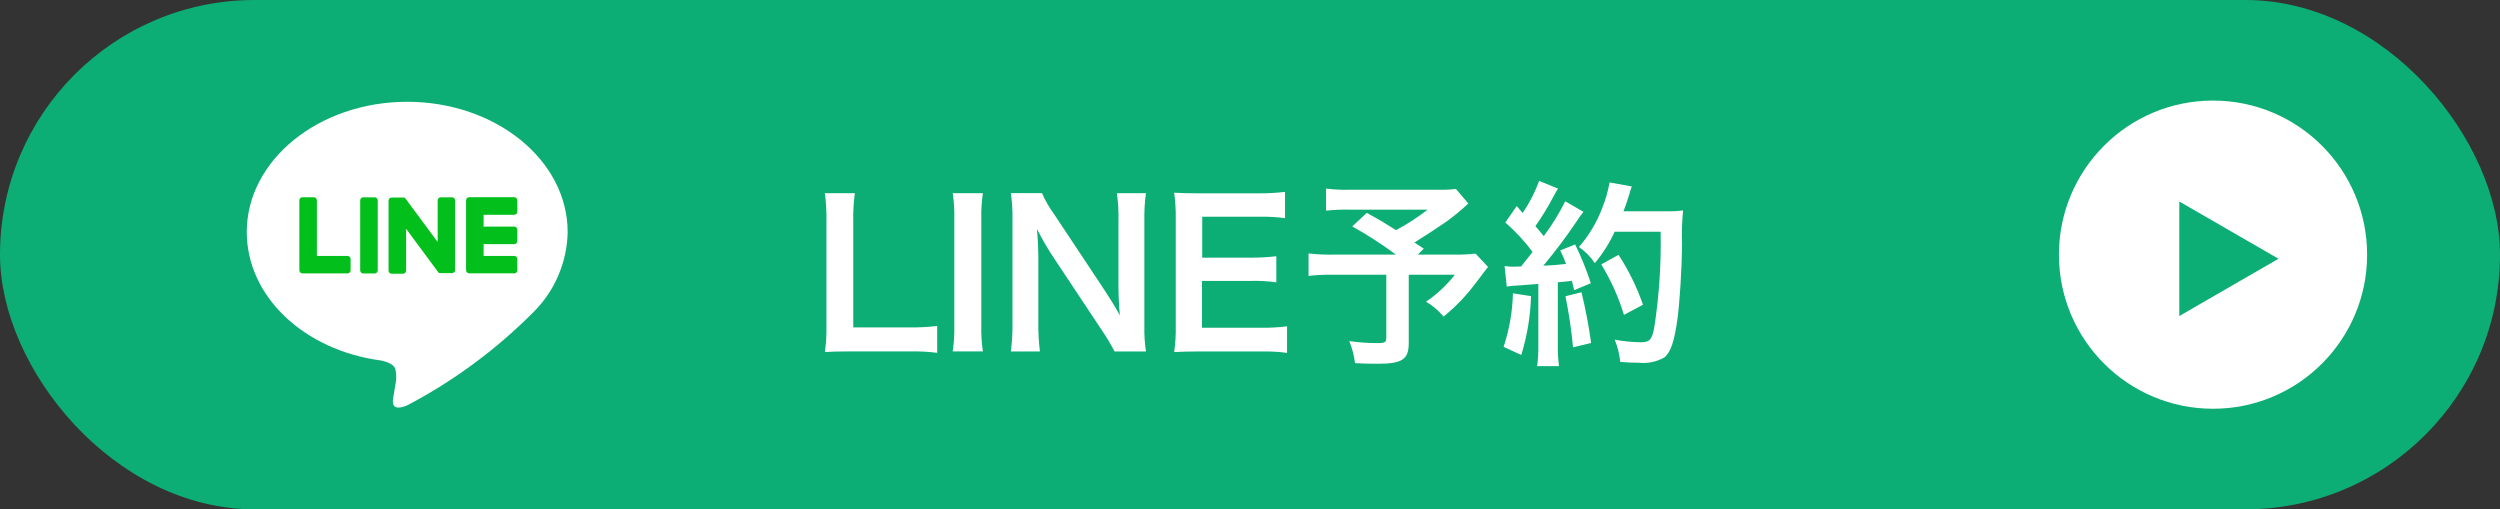
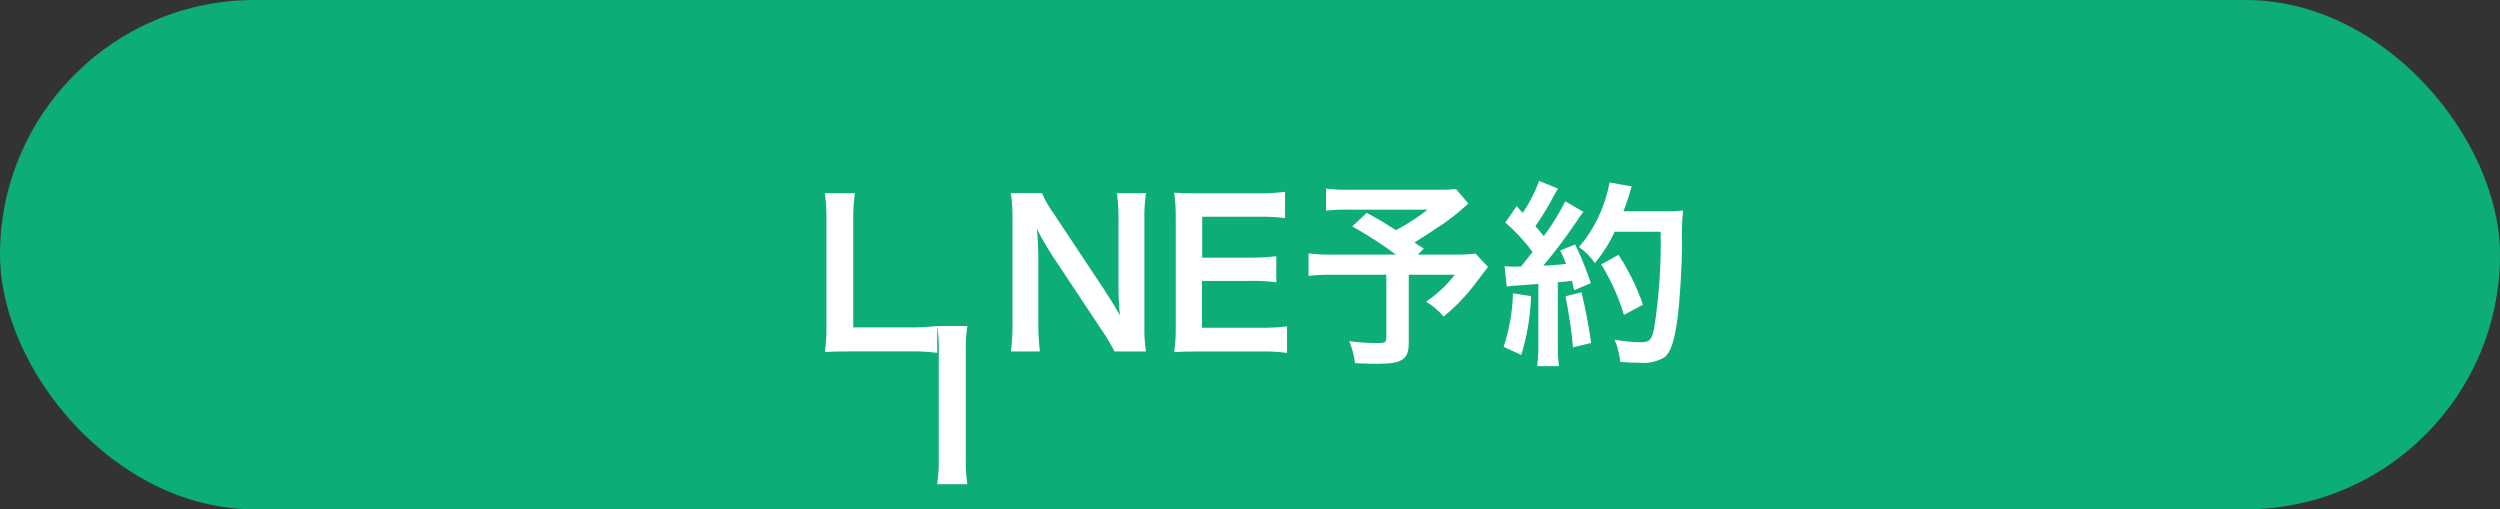
<svg xmlns="http://www.w3.org/2000/svg" id="_レイヤー_2" data-name="レイヤー 2" viewBox="0 0 697 142">
  <rect x="0" y="0" width="697" height="142" fill="#333333" stroke="none" />
  <defs>
    <style>
      .cls-1 {
        fill: none;
      }

      .cls-2 {
        fill: #0dad76;
      }

      .cls-3 {
        fill: #03bf1c;
      }

      .cls-4 {
        fill: #fff;
      }

      .cls-5 {
        clip-path: url(#clippath);
      }
    </style>
    <clipPath id="clippath">
-       <rect class="cls-1" x="68.79" y="28.38" width="89.47" height="85.25" />
-     </clipPath>
+       </clipPath>
  </defs>
  <g id="_レイヤー_1-2" data-name="レイヤー 1">
    <g>
      <g>
        <rect class="cls-2" x="0" y="0" width="697" height="142" rx="71" ry="71" />
-         <circle class="cls-4" cx="616.99" cy="71" r="42.96" />
-         <polygon class="cls-2" points="635.24 72.14 607.59 56.18 607.59 88.11 635.24 72.14" />
      </g>
      <g id="_グループ_220" data-name="グループ 220">
        <g class="cls-5">
          <g id="_グループ_219" data-name="グループ 219">
-             <path id="_パス_827" data-name="パス 827" class="cls-4" d="M158.26,64.68c0-20.02-20.07-36.3-44.73-36.3s-44.73,16.29-44.73,36.3c0,17.93,15.91,32.98,37.41,35.82,1.46.32,3.44.96,3.96,2.21.35,1.32.4,2.7.15,4.05,0,0-.53,3.17-.64,3.83-.19,1.13-.9,4.42,3.88,2.41,12.97-6.82,24.82-15.58,35.15-25.97h0c5.97-5.92,9.4-13.93,9.56-22.34" />
-             <path id="_パス_828" data-name="パス 828" class="cls-3" d="M143.37,76.24c.47,0,.86-.38.86-.86h0v-3.17c0-.47-.38-.86-.86-.86h-8.54v-3.29h8.54c.47,0,.86-.38.86-.86h0v-3.17c0-.47-.38-.86-.86-.86h-8.54v-3.29h8.54c.47,0,.86-.38.86-.86h0v-3.17c0-.47-.38-.86-.86-.86h-12.57c-.47,0-.86.38-.86.86h0v19.49h0c0,.47.38.86.86.86h12.57v.02Z" />
            <path id="_パス_829" data-name="パス 829" class="cls-3" d="M96.89,76.24c.47,0,.86-.38.86-.86h0v-3.17c0-.47-.38-.86-.86-.86h-8.54v-15.5c0-.47-.38-.86-.86-.86h-3.17c-.47,0-.86.38-.86.86v19.51h0c0,.47.38.86.86.86h12.57v.02Z" />
            <path id="_パス_830" data-name="パス 830" class="cls-3" d="M104.45,55.01h-3.17c-.47,0-.86.38-.86.86h0v19.52c0,.47.38.86.86.86h3.17c.47,0,.86-.38.86-.86h0v-19.53c0-.47-.38-.86-.86-.86h0" />
            <path id="_パス_831" data-name="パス 831" class="cls-3" d="M126.05,55.01h-3.17c-.47,0-.86.38-.86.86h0v11.6l-8.93-12.06s-.04-.06-.07-.09h0l-.05-.05h0l-.05-.04h-.02l-.04-.03h-.03l-.05-.03h-.03l-.08-.09h-3.48c-.47,0-.86.38-.86.86h0v19.52c0,.47.38.86.86.86h3.17c.47,0,.86-.38.86-.86h0v-11.67l8.94,12.08c.06.08.14.16.22.21h0l.06.03h.02l.04.02h.13c.07.02.15.03.22.03h3.17c.47,0,.86-.38.86-.86h0v-19.44c0-.47-.38-.86-.86-.86h0" />
          </g>
        </g>
      </g>
-       <path id="_パス_844" data-name="パス 844" class="cls-4" d="M261.29,90.88c-2.61.31-5.24.44-7.87.4h-15.53v-29.27c-.07-2.72.08-5.45.44-8.15h-8.36c.36,2.72.5,5.47.44,8.22v28.76c.06,2.44-.09,4.88-.44,7.3,1.98-.11,3.94-.17,7.04-.17h16.41c2.63-.06,5.26.07,7.87.4v-7.49ZM265.62,53.86c.35,2.37.5,4.76.44,7.15v29.82c.05,2.39-.1,4.78-.45,7.15h8.42c-.35-2.37-.5-4.76-.44-7.15v-29.82c-.06-2.39.09-4.78.44-7.15h-8.42ZM319.49,97.98c-.35-2.37-.5-4.76-.44-7.15v-29.32c-.05-2.56.09-5.11.44-7.65h-8.1c.35,2.53.5,5.09.44,7.65v18.61c0,2.33.17,5.65.4,7.81-1.22-2.22-2.99-5.1-4.32-7.09l-14.02-21.12c-1.34-1.83-2.48-3.8-3.38-5.87h-8.67c.33,2.37.48,4.76.44,7.15v28.6c.05,2.8-.1,5.6-.44,8.38h8.09c-.34-2.76-.48-5.54-.44-8.31v-18.18c0-1.27-.11-3.77-.17-4.82q-.17-2.05-.22-2.83c1.33,2.6,2.72,4.99,3.77,6.65l14.31,21.56c1.31,1.9,2.5,3.89,3.56,5.94h8.75ZM358.84,90.98c-2.35.29-4.72.42-7.09.4h-16.63v-13.06h13.52c2.41-.07,4.82.06,7.2.4v-7.28c-2.39.28-4.8.41-7.2.4h-13.46v-11.42h15.94c2.39-.04,4.78.09,7.15.4v-7.32c-2.37.28-4.76.41-7.15.4h-16.72c-3.38,0-4.82-.06-7.04-.17.32,2.36.47,4.75.44,7.13v29.98c.05,2.45-.09,4.89-.44,7.32,2.22-.11,3.71-.17,7.04-.17h17.28c2.39-.05,4.78.08,7.15.4v-7.39ZM405.95,52.68c-1.58.19-3.16.26-4.75.22h-24.68c-2.28.06-4.56-.04-6.82-.32v6.15c2.23-.24,4.47-.33,6.71-.28h21.61c-2.76,2.16-5.71,4.07-8.81,5.71-3.25-2.04-4.49-2.82-8.15-4.81l-4.05,3.77c4.23,2.36,8.3,4.99,12.19,7.87h-17.11c-2.42.05-4.85-.06-7.26-.33v6.26c2.32-.25,4.65-.36,6.98-.33h14.69v17.56c0,1.22-.4,1.5-2.22,1.5-2.71.02-5.42-.16-8.11-.55.82,1.97,1.36,4.04,1.61,6.15,1.72.11,4.49.17,6.33.17,6.82,0,8.65-1.22,8.65-5.76v-19.07h12.86c-2.27,2.91-4.98,5.45-8.04,7.52,1.86,1.08,3.51,2.49,4.88,4.16,3.3-2.67,6.26-5.75,8.81-9.14,2.33-3.1,3.56-4.66,3.6-4.71l-3.49-3.71c-2.04.23-4.1.32-6.15.28h-9.94l1.66-1.66c-1.33-.89-1.39-.94-2.6-1.72,2.88-1.77,5.21-3.33,8.59-5.6,2.26-1.61,4.41-3.37,6.43-5.27l-3.44-4.05ZM420.08,79.89c1.19-.18,2.4-.29,3.6-.33,1.11-.11,2.83-.22,5.21-.4v16.98c.03,1.98-.08,3.97-.33,5.94h6.09c-.26-1.97-.37-3.95-.33-5.94v-17.44c1-.06,2.27-.22,3.94-.4.22.89.33,1.33.61,2.6l4.66-1.94c-1.21-3.7-2.67-7.31-4.38-10.81l-4.16,1.66c.62,1.22,1.16,2.48,1.61,3.77-2.83.33-3.05.33-6.33.5,3.34-3.99,6.47-8.15,9.37-12.47.55-.89,1.16-1.74,1.83-2.55l-5.08-2.94c-1.7,3.41-3.7,6.65-5.99,9.7-.79-1-1.39-1.66-2.33-2.77,1.9-2.71,3.62-5.54,5.15-8.48.61-1.11.83-1.5,1.16-1.98l-5.27-2.16c-1.15,3.16-2.7,6.17-4.59,8.95-.55-.67-.89-1-1.66-1.94l-3.17,4.6c2.82,2.45,5.37,5.2,7.6,8.2-1.11,1.44-1.33,1.72-3.21,4.05-1.27.06-1.83.06-2.22.06-.79,0-1.59-.05-2.38-.17l.6,5.69ZM462.98,64.61c.19,8.94-.41,17.88-1.77,26.71-.67,3.44-1.27,4.1-3.77,4.1-2.44-.03-4.86-.28-7.26-.72.81,1.99,1.33,4.08,1.55,6.21,1.98.17,3.71.22,5.15.22,2.46.27,4.94-.24,7.1-1.45,1.83-1.44,2.83-4.49,3.71-10.86.61-4.54,1.22-14.19,1.27-20.51-.13-3.22-.03-6.44.28-9.64-1.51.19-3.03.27-4.54.24h-12.08c.67-1.72.89-2.38,1.61-4.66.19-.77.43-1.53.72-2.27l-6.21-1.11c-.42,2.39-1.08,4.73-1.98,6.98-1.51,4.04-3.73,7.77-6.56,11.02,1.76,1.19,3.27,2.72,4.43,4.49,2.23-2.66,4.1-5.6,5.54-8.76h12.81ZM421.81,81.79c-.13,5.07-1.01,10.09-2.6,14.91l4.92,2.27c1.64-5.32,2.56-10.84,2.72-16.41l-5.04-.78ZM436.45,82.59c.96,4.71,1.67,9.47,2.11,14.25l5.04-1.22c-.65-4.76-1.54-9.48-2.68-14.14l-4.47,1.11ZM458.07,84.96c-1.7-4.9-3.99-9.57-6.82-13.91l-4.82,2.66c2.7,4.41,4.83,9.14,6.33,14.08l5.3-2.83Z" />
+       <path id="_パス_844" data-name="パス 844" class="cls-4" d="M261.29,90.88c-2.61.31-5.24.44-7.87.4h-15.53v-29.27c-.07-2.72.08-5.45.44-8.15h-8.36c.36,2.72.5,5.47.44,8.22v28.76c.06,2.44-.09,4.88-.44,7.3,1.98-.11,3.94-.17,7.04-.17h16.41c2.63-.06,5.26.07,7.87.4v-7.49Zc.35,2.37.5,4.76.44,7.15v29.82c.05,2.39-.1,4.78-.45,7.15h8.42c-.35-2.37-.5-4.76-.44-7.15v-29.82c-.06-2.39.09-4.78.44-7.15h-8.42ZM319.49,97.98c-.35-2.37-.5-4.76-.44-7.15v-29.32c-.05-2.56.09-5.11.44-7.65h-8.1c.35,2.53.5,5.09.44,7.65v18.61c0,2.33.17,5.65.4,7.81-1.22-2.22-2.99-5.1-4.32-7.09l-14.02-21.12c-1.34-1.83-2.48-3.8-3.38-5.87h-8.67c.33,2.37.48,4.76.44,7.15v28.6c.05,2.8-.1,5.6-.44,8.38h8.09c-.34-2.76-.48-5.54-.44-8.31v-18.18c0-1.27-.11-3.77-.17-4.82q-.17-2.05-.22-2.83c1.33,2.6,2.72,4.99,3.77,6.65l14.31,21.56c1.31,1.9,2.5,3.89,3.56,5.94h8.75ZM358.84,90.98c-2.35.29-4.72.42-7.09.4h-16.63v-13.06h13.52c2.41-.07,4.82.06,7.2.4v-7.28c-2.39.28-4.8.41-7.2.4h-13.46v-11.42h15.94c2.39-.04,4.78.09,7.15.4v-7.32c-2.37.28-4.76.41-7.15.4h-16.72c-3.38,0-4.82-.06-7.04-.17.32,2.36.47,4.75.44,7.13v29.98c.05,2.45-.09,4.89-.44,7.32,2.22-.11,3.71-.17,7.04-.17h17.28c2.39-.05,4.78.08,7.15.4v-7.39ZM405.95,52.68c-1.58.19-3.16.26-4.75.22h-24.68c-2.28.06-4.56-.04-6.82-.32v6.15c2.23-.24,4.47-.33,6.71-.28h21.61c-2.76,2.16-5.71,4.07-8.81,5.71-3.25-2.04-4.49-2.82-8.15-4.81l-4.05,3.77c4.23,2.36,8.3,4.99,12.19,7.87h-17.11c-2.42.05-4.85-.06-7.26-.33v6.26c2.32-.25,4.65-.36,6.98-.33h14.69v17.56c0,1.22-.4,1.5-2.22,1.5-2.71.02-5.42-.16-8.11-.55.82,1.97,1.36,4.04,1.61,6.15,1.72.11,4.49.17,6.33.17,6.82,0,8.65-1.22,8.65-5.76v-19.07h12.86c-2.27,2.91-4.98,5.45-8.04,7.52,1.86,1.08,3.51,2.49,4.88,4.16,3.3-2.67,6.26-5.75,8.81-9.14,2.33-3.1,3.56-4.66,3.6-4.71l-3.49-3.71c-2.04.23-4.1.32-6.15.28h-9.94l1.66-1.66c-1.33-.89-1.39-.94-2.6-1.72,2.88-1.77,5.21-3.33,8.59-5.6,2.26-1.61,4.41-3.37,6.43-5.27l-3.44-4.05ZM420.08,79.89c1.19-.18,2.4-.29,3.6-.33,1.11-.11,2.83-.22,5.21-.4v16.98c.03,1.98-.08,3.97-.33,5.94h6.09c-.26-1.97-.37-3.95-.33-5.94v-17.44c1-.06,2.27-.22,3.94-.4.22.89.33,1.33.61,2.6l4.66-1.94c-1.21-3.7-2.67-7.31-4.38-10.81l-4.16,1.66c.62,1.22,1.16,2.48,1.61,3.77-2.83.33-3.05.33-6.33.5,3.34-3.99,6.47-8.15,9.37-12.47.55-.89,1.16-1.74,1.83-2.55l-5.08-2.94c-1.7,3.41-3.7,6.65-5.99,9.7-.79-1-1.39-1.66-2.33-2.77,1.9-2.71,3.62-5.54,5.15-8.48.61-1.11.83-1.5,1.16-1.98l-5.27-2.16c-1.15,3.16-2.7,6.17-4.59,8.95-.55-.67-.89-1-1.66-1.94l-3.17,4.6c2.82,2.45,5.37,5.2,7.6,8.2-1.11,1.44-1.33,1.72-3.21,4.05-1.27.06-1.83.06-2.22.06-.79,0-1.59-.05-2.38-.17l.6,5.69ZM462.98,64.61c.19,8.94-.41,17.88-1.77,26.71-.67,3.44-1.27,4.1-3.77,4.1-2.44-.03-4.86-.28-7.26-.72.81,1.99,1.33,4.08,1.55,6.21,1.98.17,3.71.22,5.15.22,2.46.27,4.94-.24,7.1-1.45,1.83-1.44,2.83-4.49,3.71-10.86.61-4.54,1.22-14.19,1.27-20.51-.13-3.22-.03-6.44.28-9.64-1.51.19-3.03.27-4.54.24h-12.08c.67-1.72.89-2.38,1.61-4.66.19-.77.43-1.53.72-2.27l-6.21-1.11c-.42,2.39-1.08,4.73-1.98,6.98-1.51,4.04-3.73,7.77-6.56,11.02,1.76,1.19,3.27,2.72,4.43,4.49,2.23-2.66,4.1-5.6,5.54-8.76h12.81ZM421.81,81.79c-.13,5.07-1.01,10.09-2.6,14.91l4.92,2.27c1.64-5.32,2.56-10.84,2.72-16.41l-5.04-.78ZM436.45,82.59c.96,4.71,1.67,9.47,2.11,14.25l5.04-1.22c-.65-4.76-1.54-9.48-2.68-14.14l-4.47,1.11ZM458.07,84.96c-1.7-4.9-3.99-9.57-6.82-13.91l-4.82,2.66c2.7,4.41,4.83,9.14,6.33,14.08l5.3-2.83Z" />
    </g>
  </g>
</svg>